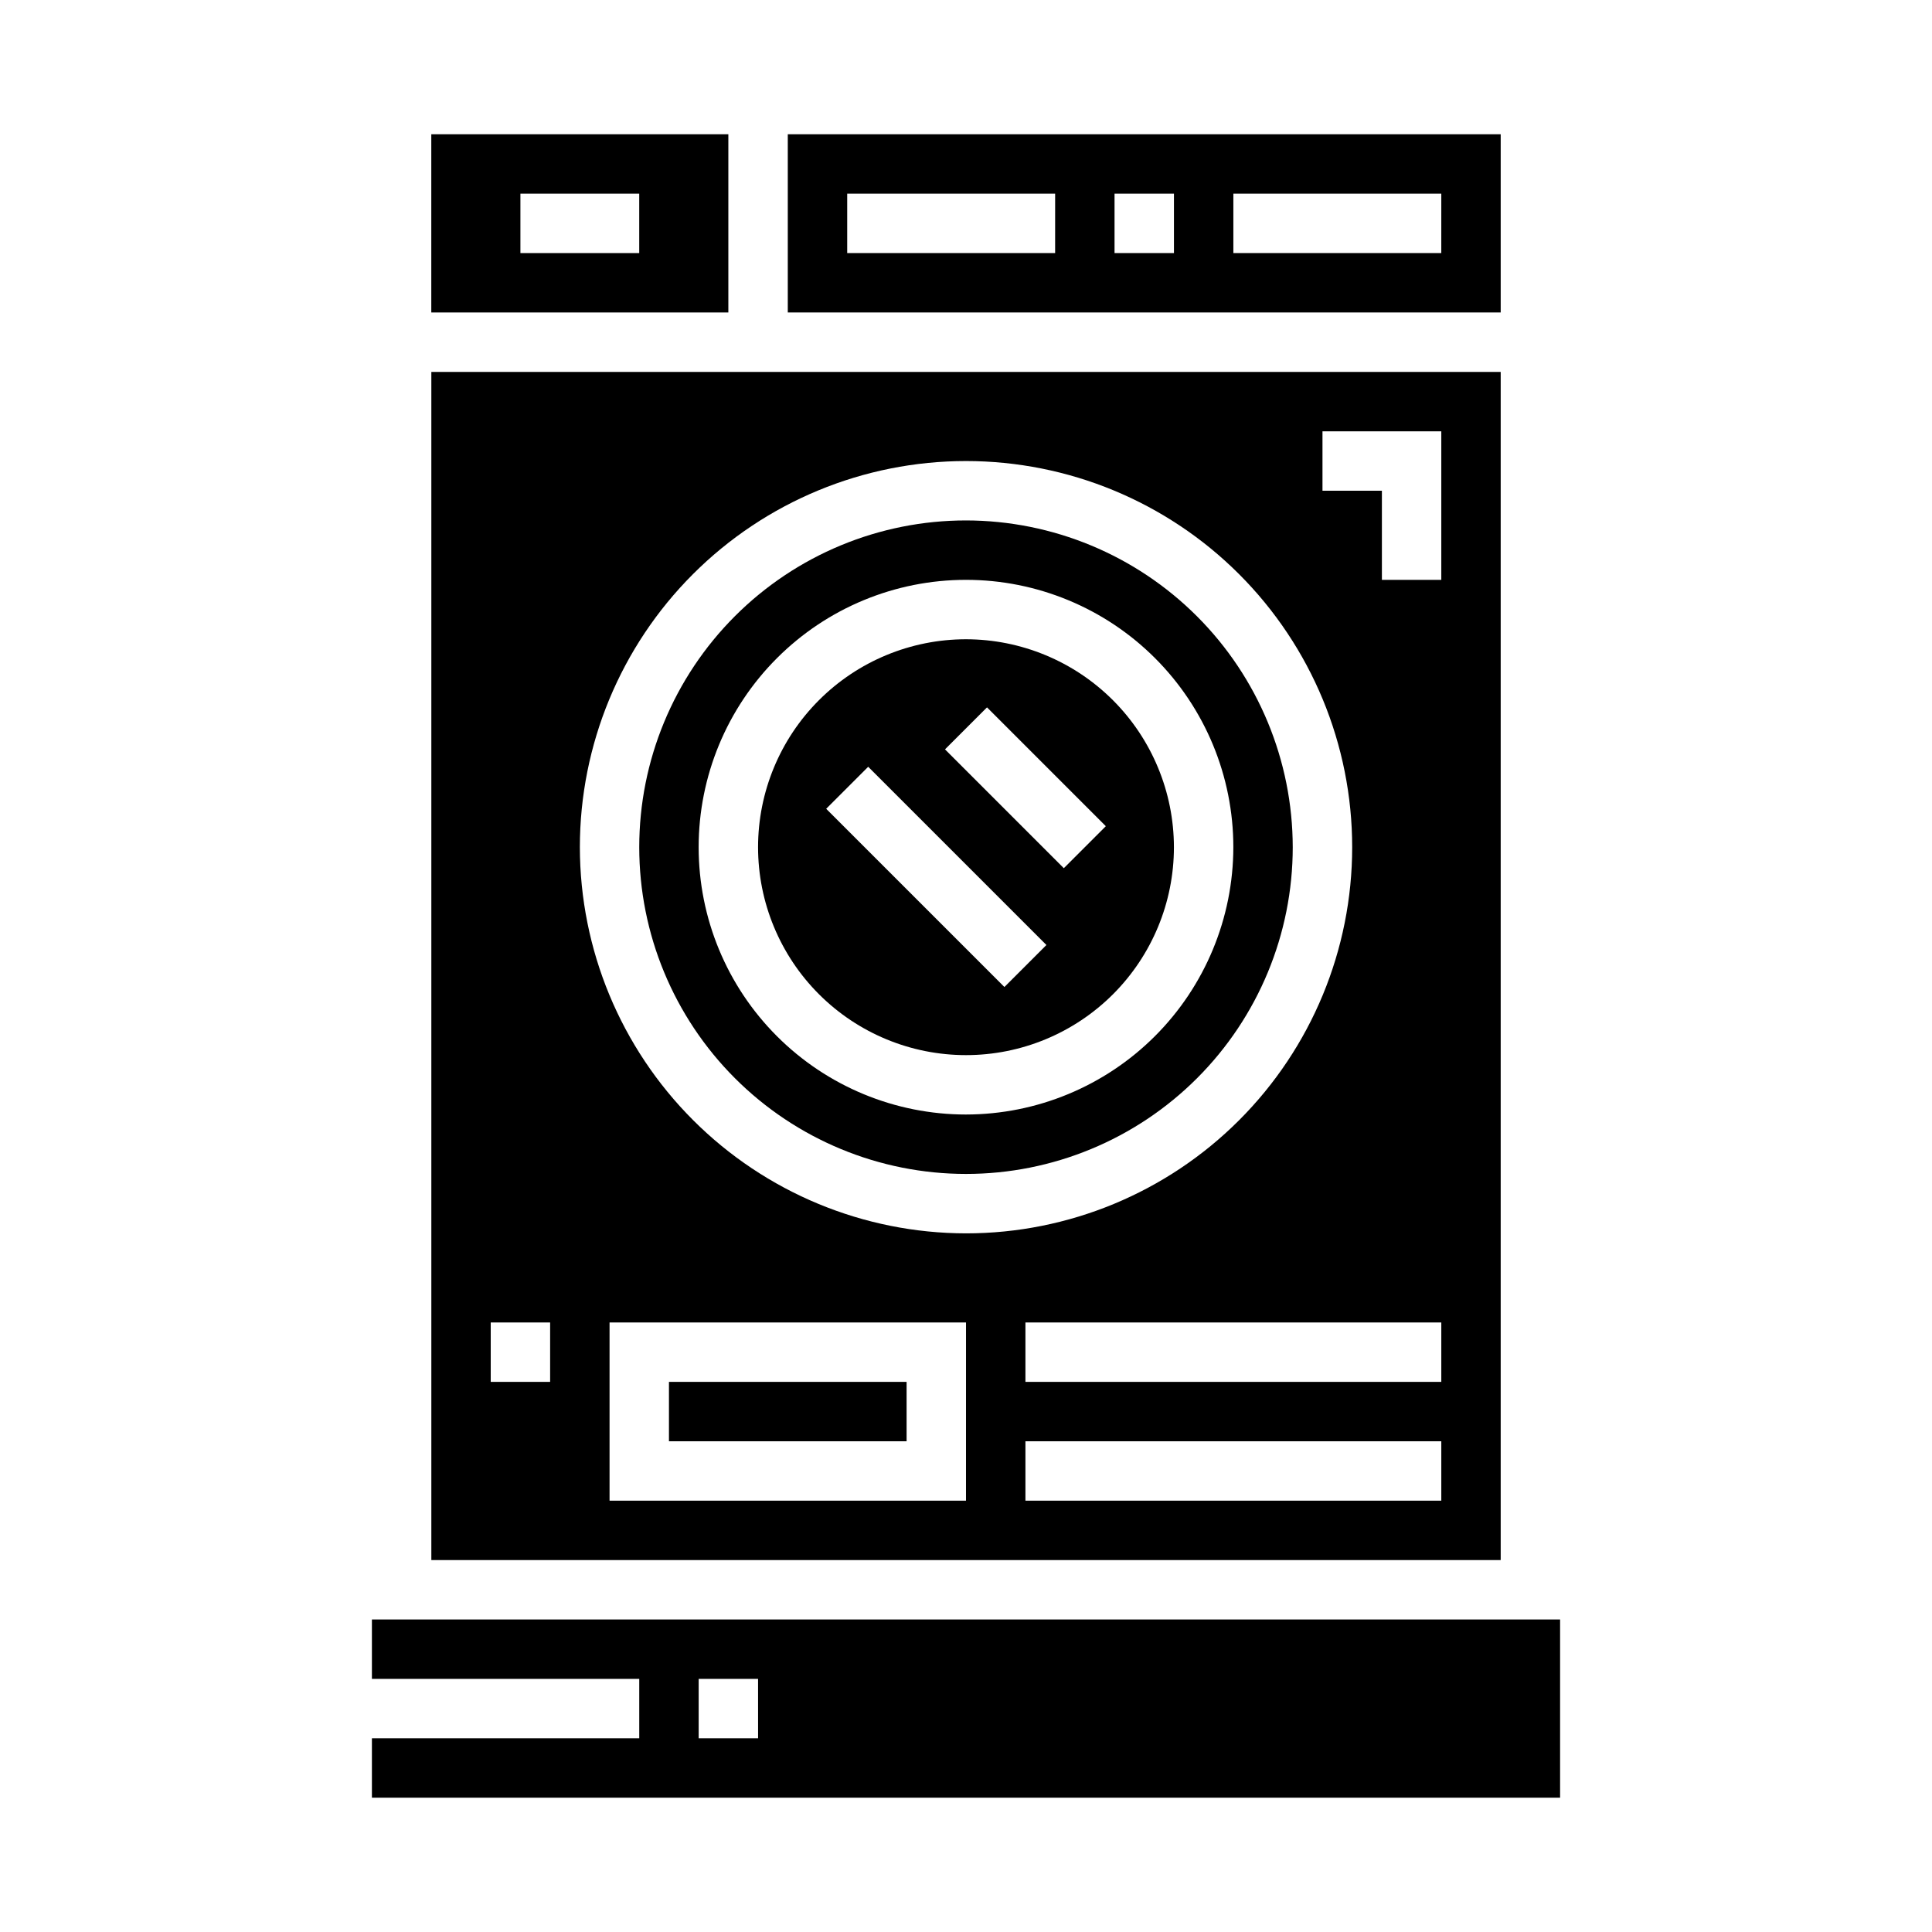
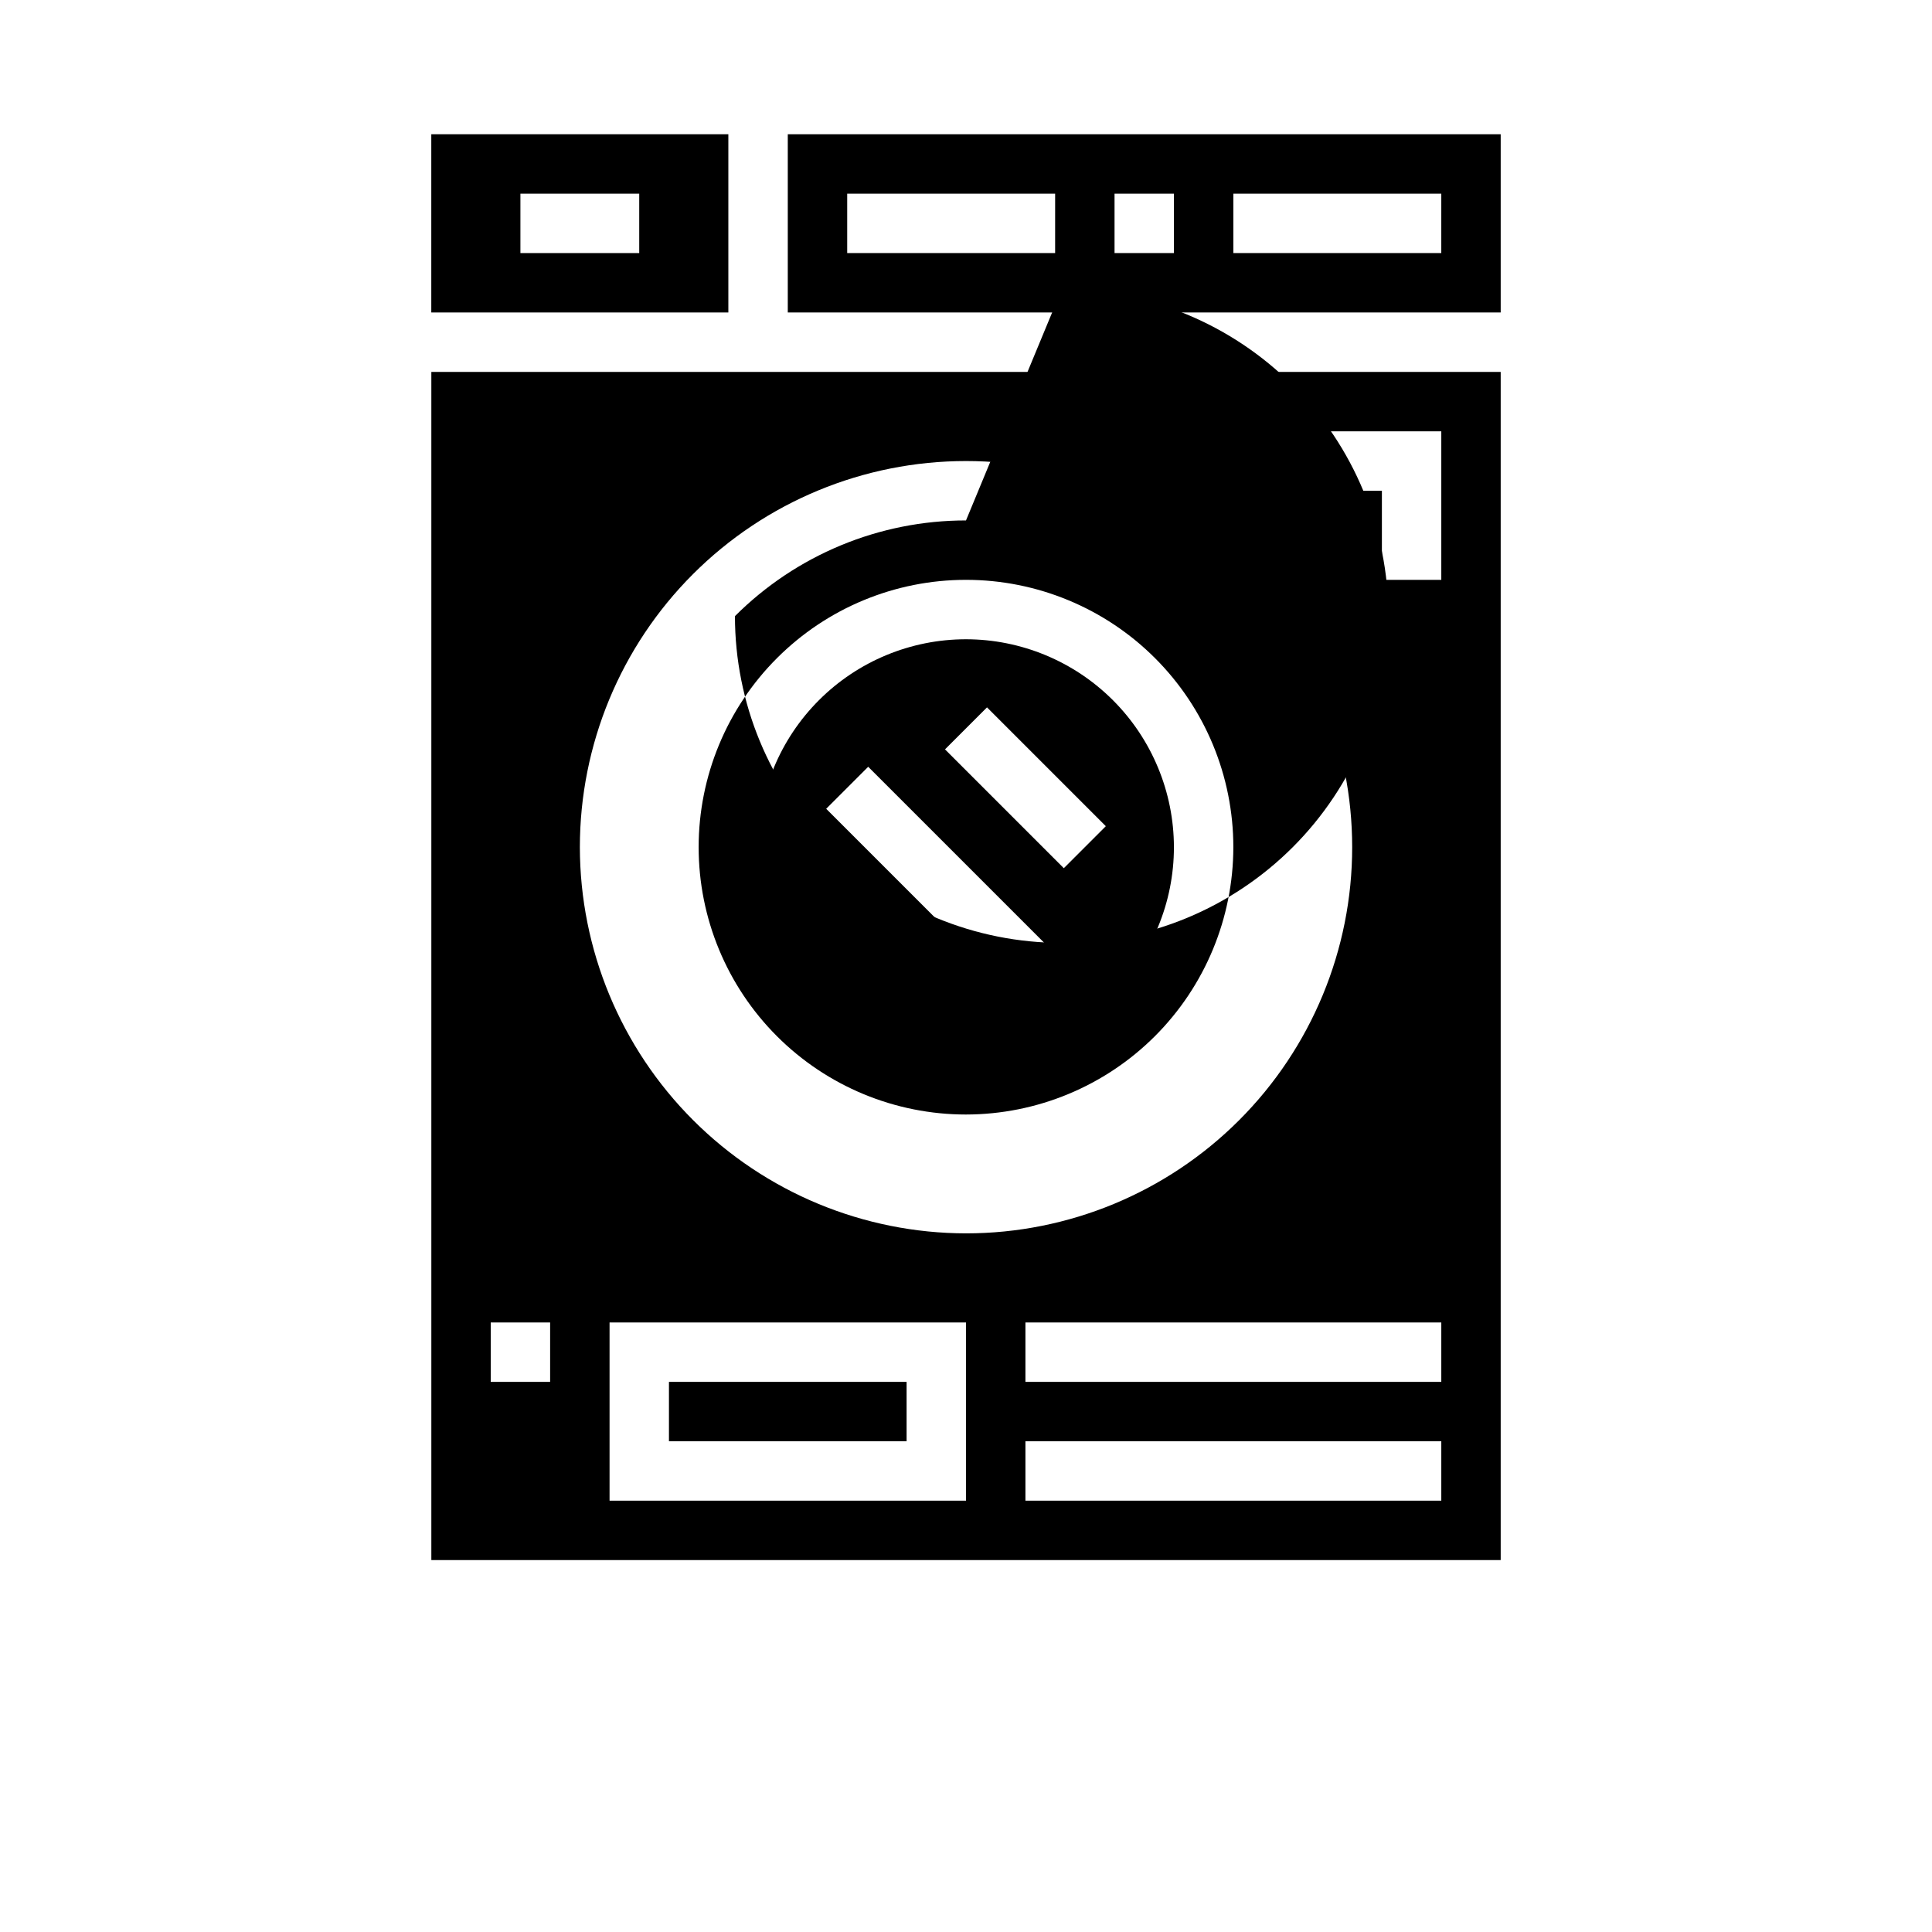
<svg xmlns="http://www.w3.org/2000/svg" fill="#000000" width="800px" height="800px" version="1.1" viewBox="144 144 512 512">
  <g>
    <path d="m400 313.41c-14.617 0-28.633 5.805-38.965 16.141-10.336 10.332-16.141 24.348-16.141 38.965 0 14.613 5.805 28.629 16.141 38.965 10.332 10.332 24.348 16.137 38.965 16.137 14.613 0 28.629-5.805 38.965-16.137 10.332-10.336 16.137-24.352 16.137-38.965-0.016-14.609-5.828-28.617-16.156-38.949-10.332-10.328-24.336-16.141-38.945-16.156zm10.18 92.156-47.23-47.23 11.133-11.133 47.23 47.23zm15.742-31.488-31.488-31.488 11.133-11.133 31.488 31.488z" />
    <path d="m337.02 179.58h-78.723v47.23h78.723zm-23.617 31.488h-31.488v-15.746h31.488z" />
    <path d="m321.28 510.21h62.977v15.742h-62.977z" />
-     <path d="m242.56 573.18v15.742h70.848v15.742l-70.848 0.004v15.742h314.88v-47.23zm102.34 31.488h-15.746v-15.746h15.742z" />
-     <path d="m400 281.92c-22.969 0-44.992 9.125-61.23 25.363s-25.363 38.262-25.363 61.23c0 22.965 9.125 44.988 25.363 61.23 16.238 16.238 38.262 25.359 61.23 25.359 22.965 0 44.988-9.121 61.227-25.359 16.242-16.242 25.363-38.266 25.363-61.23-0.027-22.957-9.156-44.969-25.391-61.203-16.234-16.23-38.242-25.363-61.199-25.391zm0 157.44c-18.793 0-36.812-7.465-50.098-20.75-13.289-13.289-20.754-31.309-20.754-50.098 0-18.793 7.465-36.812 20.754-50.098 13.285-13.289 31.305-20.75 50.098-20.75 18.789 0 36.809 7.461 50.098 20.75 13.285 13.285 20.75 31.305 20.75 50.098-0.023 18.781-7.492 36.789-20.773 50.074-13.285 13.281-31.293 20.75-50.074 20.773z" />
+     <path d="m400 281.92c-22.969 0-44.992 9.125-61.23 25.363c0 22.965 9.125 44.988 25.363 61.23 16.238 16.238 38.262 25.359 61.23 25.359 22.965 0 44.988-9.121 61.227-25.359 16.242-16.242 25.363-38.266 25.363-61.23-0.027-22.957-9.156-44.969-25.391-61.203-16.234-16.23-38.242-25.363-61.199-25.391zm0 157.44c-18.793 0-36.812-7.465-50.098-20.75-13.289-13.289-20.754-31.309-20.754-50.098 0-18.793 7.465-36.812 20.754-50.098 13.285-13.289 31.305-20.75 50.098-20.75 18.789 0 36.809 7.461 50.098 20.75 13.285 13.285 20.75 31.305 20.75 50.098-0.023 18.781-7.492 36.789-20.773 50.074-13.285 13.281-31.293 20.75-50.074 20.773z" />
    <path d="m541.7 179.58h-188.93v47.23h188.93zm-118.08 31.488h-55.102v-15.746h55.105zm31.488 0h-15.742v-15.746h15.742zm70.848 0h-55.102v-15.746h55.105z" />
    <path d="m541.7 242.56h-283.39v314.88h283.39zm-251.91 267.65h-15.742v-15.746h15.742zm110.21 31.488h-94.461v-47.234h94.465zm-102.33-173.18c0-27.145 10.781-53.172 29.973-72.363 19.191-19.191 45.219-29.973 72.363-29.973 27.141 0 53.168 10.781 72.359 29.973 19.195 19.191 29.977 45.219 29.977 72.363 0 27.141-10.781 53.168-29.977 72.363-19.191 19.191-45.219 29.973-72.359 29.973-27.133-0.031-53.145-10.824-72.328-30.008-19.188-19.188-29.977-45.199-30.008-72.328zm228.29 173.18h-110.21v-15.746h110.21zm0-31.488h-110.21v-15.746h110.21zm0-212.54h-15.742v-23.617h-15.746v-15.746h31.488z" />
  </g>
</svg>